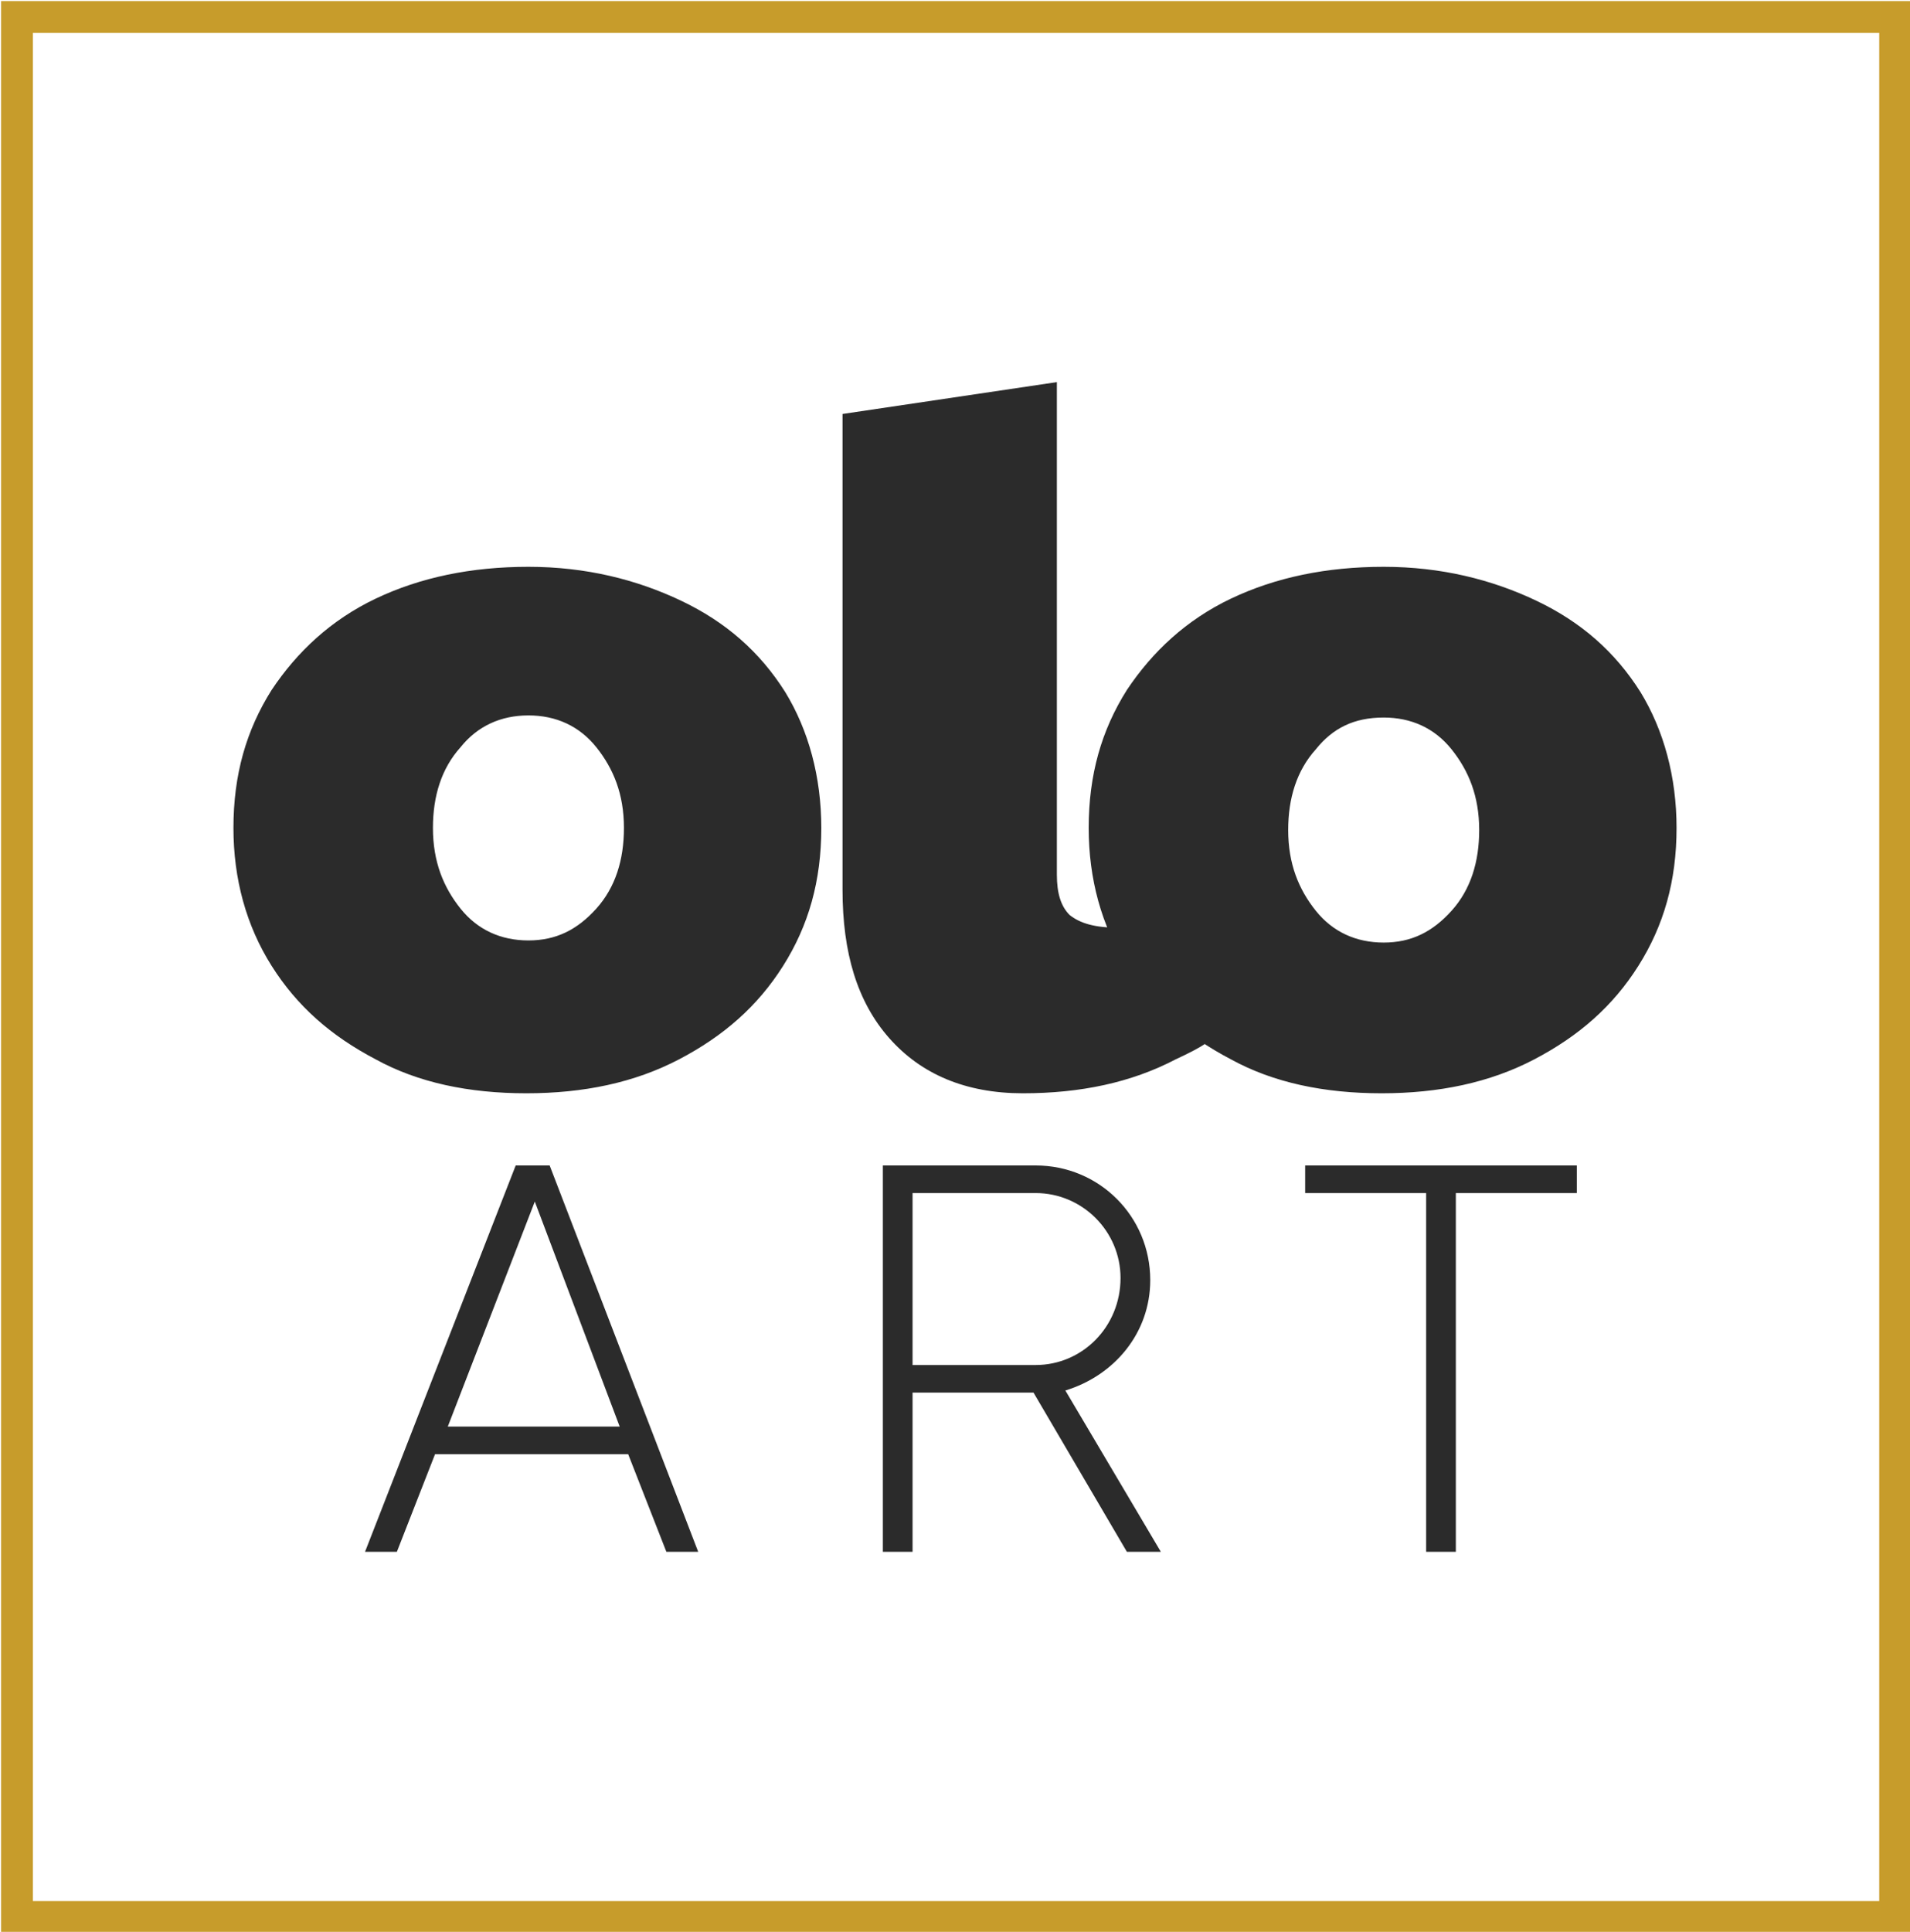
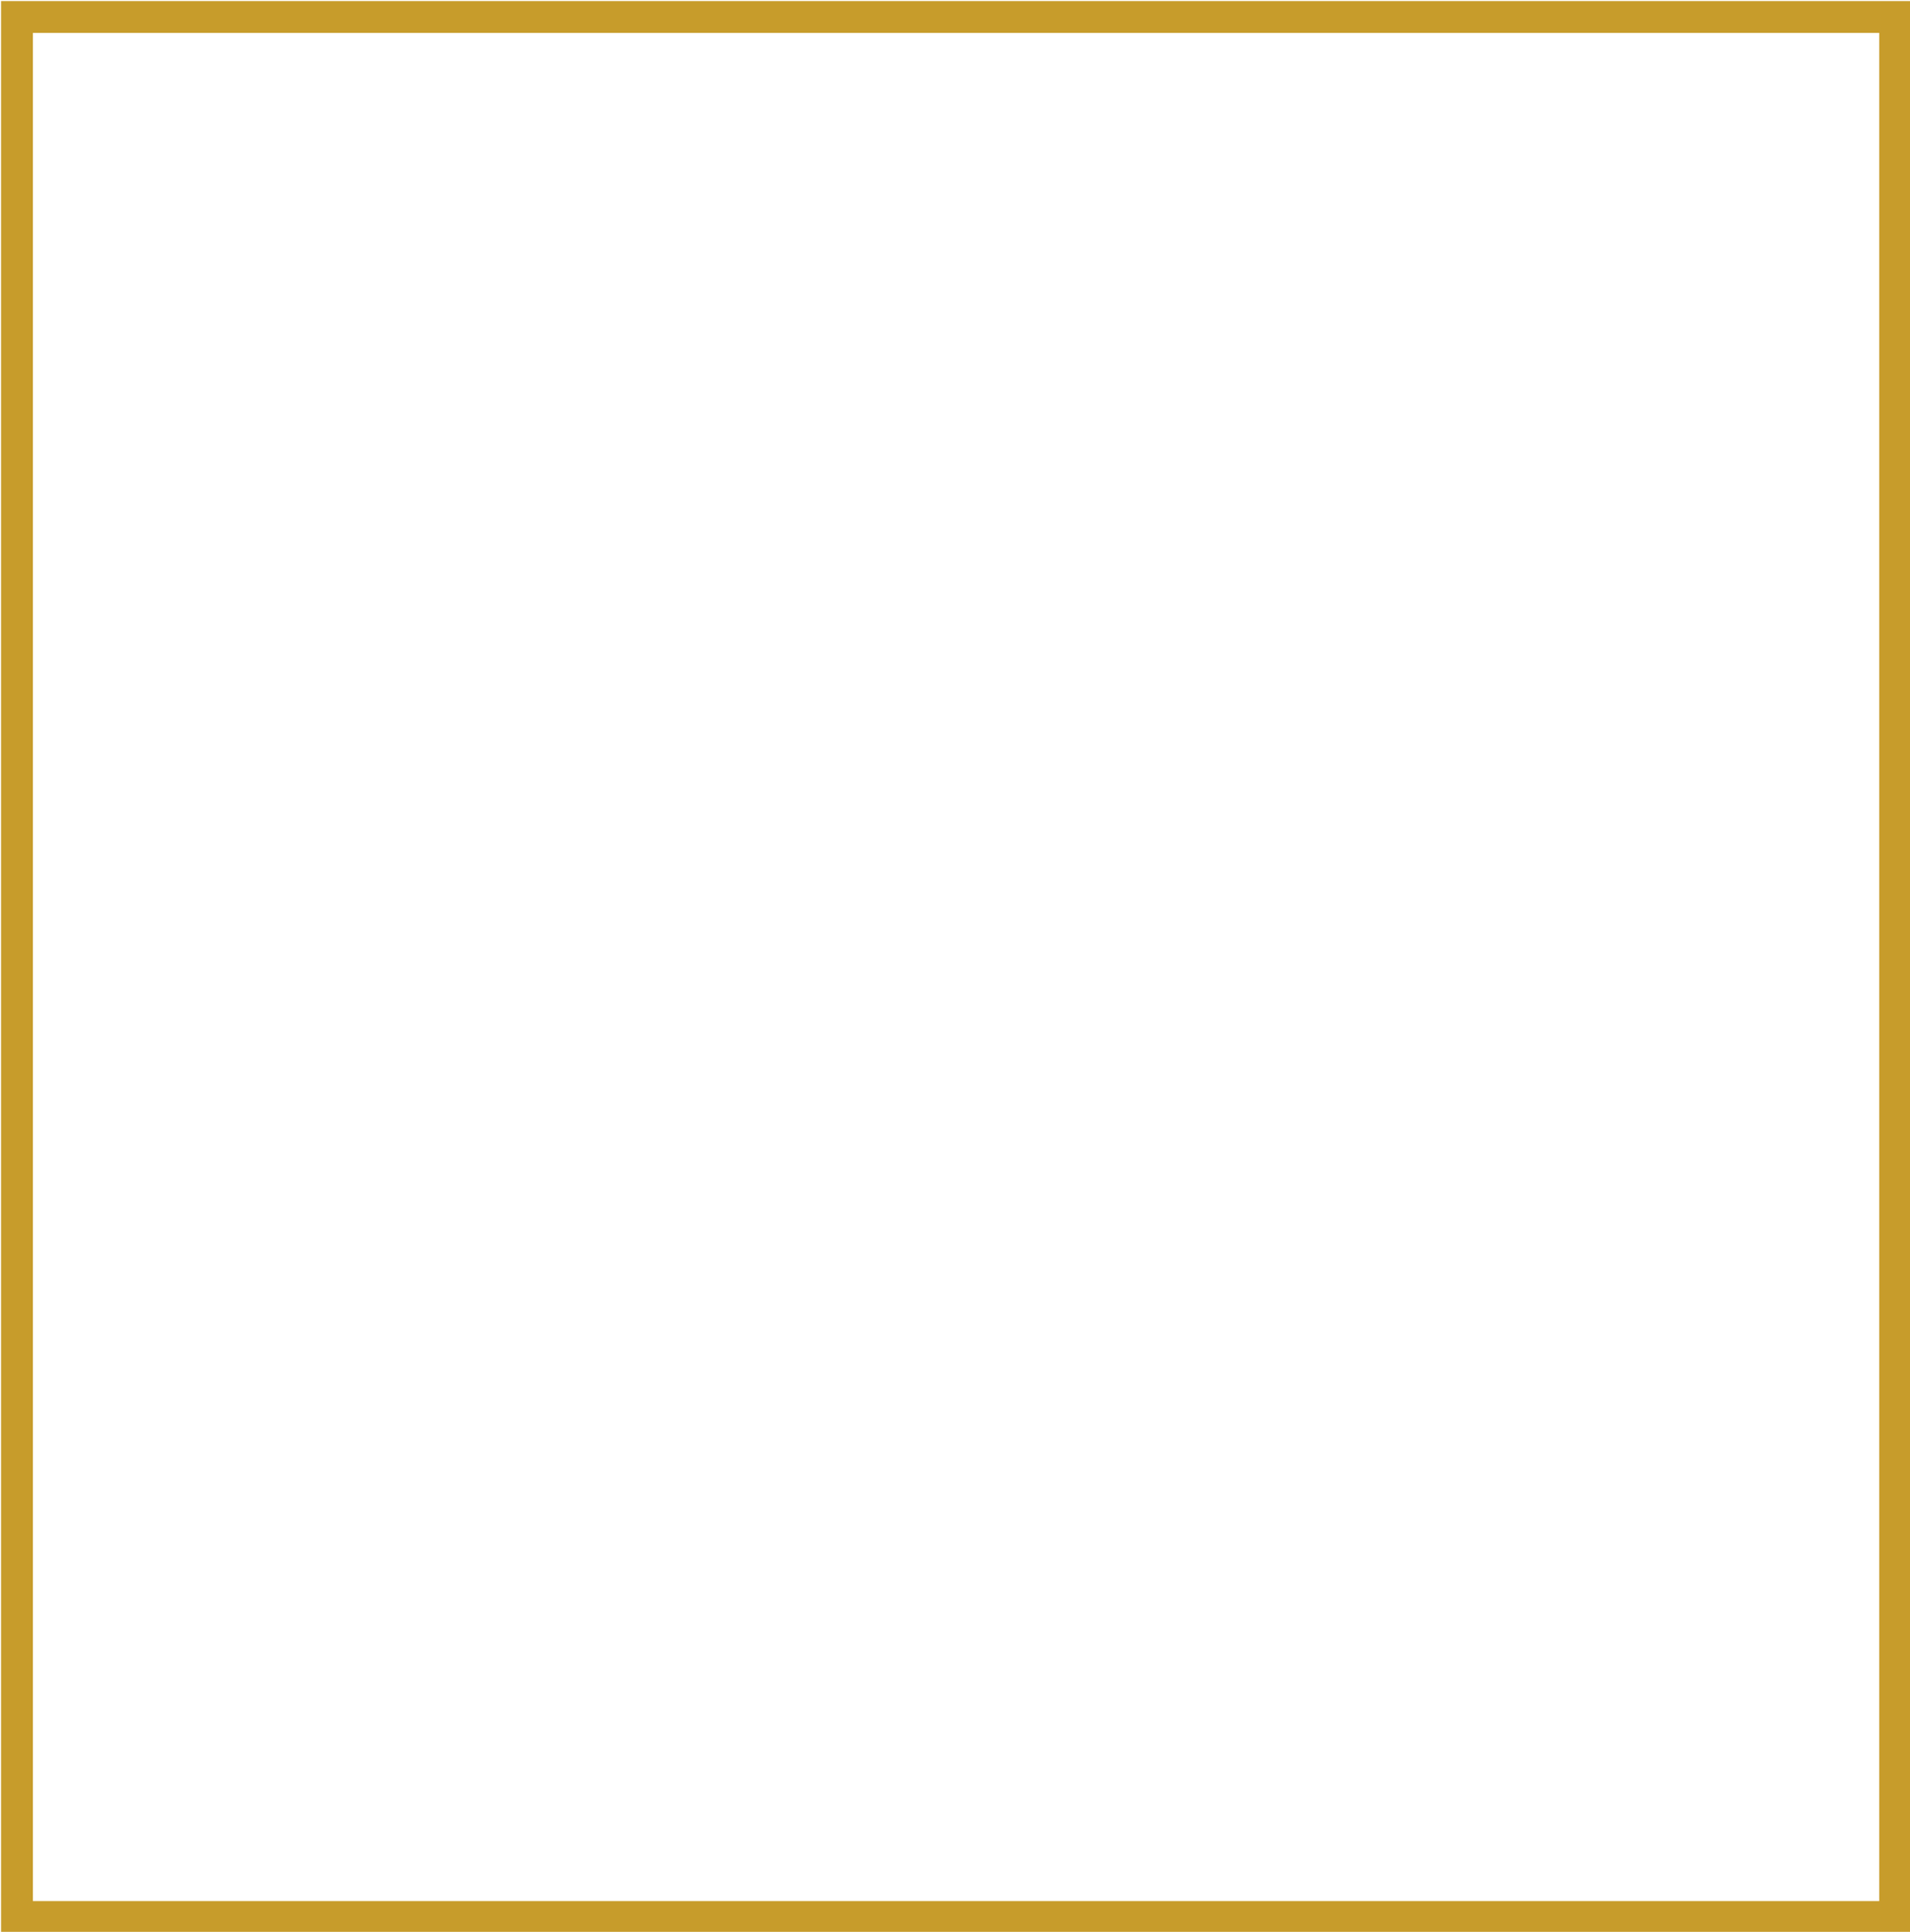
<svg xmlns="http://www.w3.org/2000/svg" version="1.1" id="Calque_1" x="0px" y="0px" viewBox="0 0 90 91" style="enable-background:new 0 0 90 91;" xml:space="preserve">
  <style type="text/css">
	.st0{fill:none;stroke:#C79C2B;stroke-width:1.5;}
	.st1{fill:#2B2B2B;}
</style>
  <g id="Page-1">
    <g id="Oloart_Logos_03" transform="translate(-796, -83)">
      <g id="Logo_03" transform="translate(796, 83)">
        <rect id="Rectangle" x="0.8" y="0.8" class="st0" width="88.5" height="89.5" />
-         <path id="oloArt" class="st1" d="M24.8,51.5c2.7,0,5.1-0.5,7.2-1.6s3.7-2.5,4.9-4.4s1.8-4,1.8-6.5c0-2.4-0.6-4.6-1.7-6.4     c-1.2-1.9-2.8-3.3-4.9-4.3c-2.1-1-4.5-1.6-7.2-1.6c-2.7,0-5.1,0.5-7.2,1.5s-3.7,2.5-4.9,4.3c-1.2,1.9-1.8,4-1.8,6.5     c0,2.4,0.6,4.6,1.8,6.5s2.8,3.3,4.9,4.4C19.7,51,22.1,51.5,24.8,51.5z M24.9,44.3c-1.3,0-2.4-0.5-3.2-1.5s-1.3-2.2-1.3-3.8     c0-1.5,0.4-2.8,1.3-3.8c0.8-1,1.9-1.5,3.2-1.5s2.4,0.5,3.2,1.5c0.8,1,1.3,2.2,1.3,3.8c0,1.5-0.4,2.8-1.3,3.8S26.2,44.3,24.9,44.3     z M48.2,51.5c2.7,0,5.1-0.5,7.2-1.6c1.3-0.6,1.9-1,1.9-1.3c-0.1-1.2-0.8-3.1-2.2-5.5c-0.8,0.4-1.6,0.6-2.4,0.6     c-1.1,0-1.8-0.2-2.3-0.6c-0.4-0.4-0.6-1-0.6-1.9V18l-10.1,1.5v22.4c0,3,0.7,5.3,2.2,7C43.4,50.6,45.5,51.5,48.2,51.5z M65.1,51.5     c2.7,0,5.1-0.5,7.2-1.6s3.7-2.5,4.9-4.4s1.8-4,1.8-6.5c0-2.4-0.6-4.6-1.7-6.4c-1.2-1.9-2.8-3.3-4.9-4.3c-2.1-1-4.5-1.6-7.2-1.6     c-2.7,0-5.1,0.5-7.2,1.5s-3.7,2.5-4.9,4.3c-1.2,1.9-1.8,4-1.8,6.5c0,2.4,0.6,4.6,1.8,6.5s2.8,3.3,4.9,4.4     C60,51,62.4,51.5,65.1,51.5z M25.9,54.9l7,18.2h-1.5l-1.8-4.6h-9.1l-1.8,4.6h-1.5l7.1-18.2H25.9z M48.8,54.9c3,0,5.4,2.4,5.4,5.4     c0,2.5-1.7,4.5-4,5.2l0,0l4.5,7.6h-1.6l-4.4-7.5H43v7.5h-1.4V54.9H48.8z M74.3,54.9v1.3h-5.7v16.9h-1.4V56.2h-5.7v-1.3H74.3z      M25.2,56.6l-4.1,10.6h8.1L25.2,56.6z M48.8,56.2H43v8.1h5.8c2.2,0,4-1.8,4-4.1C52.8,58,51,56.2,48.8,56.2L48.8,56.2z M65.2,33.8     c1.3,0,2.4,0.5,3.2,1.5c0.8,1,1.3,2.2,1.3,3.8c0,1.5-0.4,2.8-1.3,3.8s-1.9,1.5-3.2,1.5c-1.3,0-2.4-0.5-3.2-1.5     c-0.8-1-1.3-2.2-1.3-3.8c0-1.5,0.4-2.8,1.3-3.8C62.8,34.3,63.8,33.8,65.2,33.8z" />
      </g>
    </g>
  </g>
</svg>